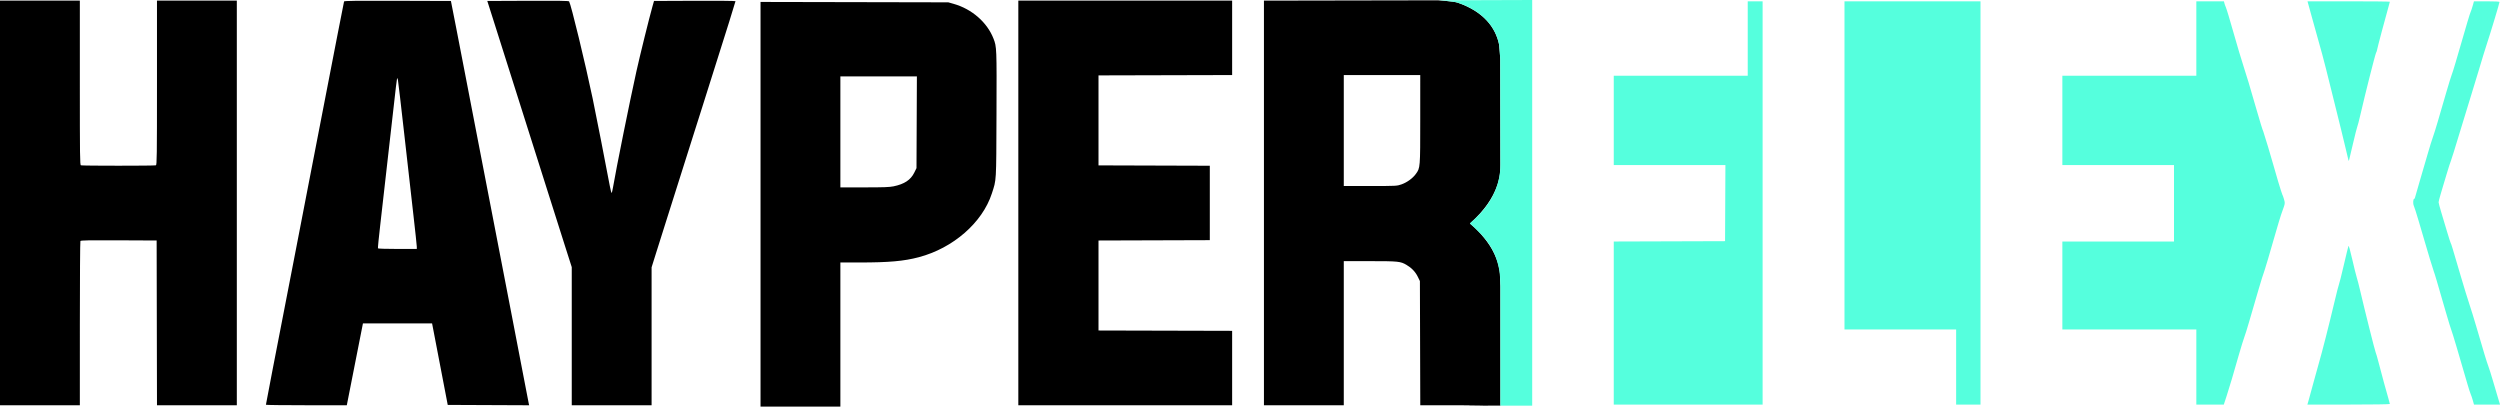
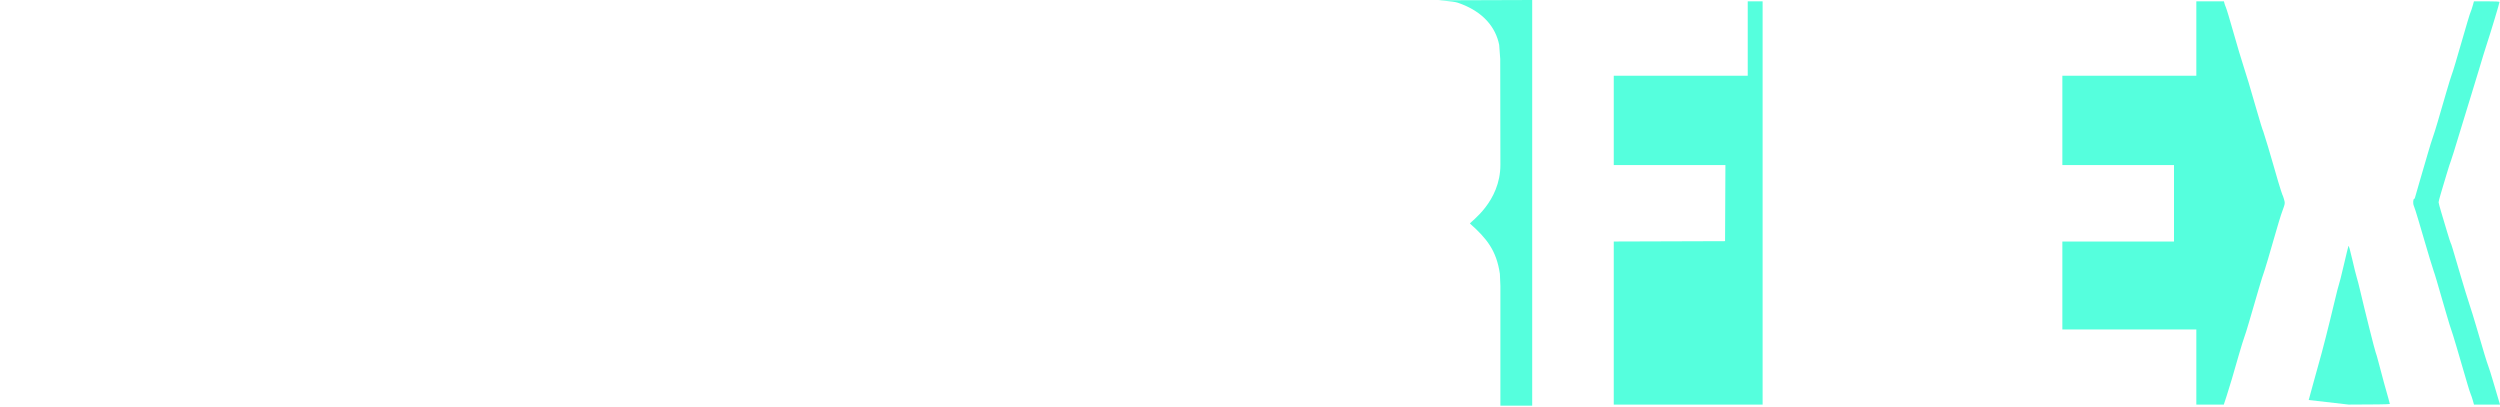
<svg xmlns="http://www.w3.org/2000/svg" width="977.58mm" height="158.996mm" viewBox="0 0 977.58 158.996" id="svg1" xml:space="preserve">
  <defs id="defs1" />
  <g id="layer1" transform="translate(359.029,-41.936)">
    <image width="985.044" height="165.629" preserveAspectRatio="none" id="image1" x="-362.998" y="37.155" style="display:none" />
-     <path style="display:inline;fill:#55ffdd" d="m 559.269,104.491 c -0.085,-0.291 -0.593,-2.434 -1.13,-4.762 -0.537,-2.328 -1.329,-5.603 -1.76,-7.276 -0.431,-1.673 -2.076,-8.303 -3.655,-14.732 -1.58,-6.429 -3.241,-12.978 -3.693,-14.552 -0.932,-3.251 -2.063,-7.312 -4.24,-15.232 l -1.509,-5.49 h 16.1 c 8.855,0 16.1,0.076 16.1,0.17 0,0.093 -0.232,0.957 -0.515,1.918 -0.921,3.13 -4.512,16.668 -4.514,17.018 -9e-4,0.187 -0.168,0.66 -0.371,1.049 -0.364,0.697 -4.202,15.877 -6.109,24.162 -0.536,2.328 -1.088,4.448 -1.226,4.711 -0.138,0.263 -0.906,3.299 -1.707,6.747 -1.733,7.468 -1.579,6.922 -1.768,6.27 z" id="path15" />
    <path style="display:inline;fill:#55ffdd" d="m 607.915,198.485 c -0.253,-0.909 -0.626,-2.011 -0.83,-2.447 -0.204,-0.437 -0.781,-2.223 -1.282,-3.969 -2.805,-9.764 -6.034,-20.602 -6.253,-20.987 -0.138,-0.244 -1.096,-3.361 -2.127,-6.926 -3.849,-13.304 -4.267,-14.718 -4.778,-16.14 -0.288,-0.8 -0.98,-3.003 -1.538,-4.895 -0.558,-1.892 -1.44,-4.868 -1.96,-6.615 -0.52,-1.746 -1.607,-5.437 -2.417,-8.202 -0.81,-2.765 -1.654,-5.414 -1.875,-5.886 -0.399,-0.852 -0.297,-2.713 0.149,-2.713 0.112,0 0.261,-0.268 0.331,-0.595 0.07,-0.327 0.902,-3.215 1.849,-6.416 0.947,-3.201 2.338,-7.964 3.091,-10.583 0.753,-2.619 1.658,-5.536 2.01,-6.482 0.352,-0.946 1.229,-3.744 1.949,-6.218 0.72,-2.474 2.158,-7.415 3.196,-10.98 1.038,-3.565 2.046,-6.839 2.241,-7.276 0.195,-0.437 0.856,-2.52 1.469,-4.63 4.942,-17.01 5.568,-19.111 5.952,-19.976 0.193,-0.437 0.558,-1.538 0.81,-2.447 l 0.458,-1.654 h 4.992 c 3.437,0 4.992,0.09 4.992,0.289 0,0.442 -3.332,11.524 -4.765,15.85 -0.699,2.11 -2.184,6.932 -3.3,10.716 -1.116,3.784 -2.44,8.129 -2.942,9.657 -0.502,1.528 -2.455,7.898 -4.34,14.155 -1.885,6.257 -3.539,11.57 -3.677,11.805 -0.138,0.235 -0.867,2.498 -1.621,5.027 -0.754,2.529 -1.775,5.945 -2.269,7.591 -0.494,1.646 -0.898,3.209 -0.898,3.475 0,0.266 0.463,2.015 1.03,3.887 0.566,1.872 1.594,5.309 2.284,7.637 0.69,2.328 1.341,4.352 1.448,4.498 0.203,0.277 0.5,1.258 3.975,13.097 1.174,4.002 2.657,8.824 3.294,10.716 0.637,1.892 1.835,5.761 2.662,8.599 2.972,10.204 4.099,13.919 4.736,15.61 0.356,0.946 1.202,3.625 1.88,5.953 0.678,2.328 1.566,5.335 1.974,6.681 l 0.74,2.447 h -5.088 -5.088 z" id="path14" />
-     <path style="display:inline;fill:#55ffdd" d="m 543.753,198.352 c 0.284,-0.982 1.121,-4.048 1.861,-6.813 0.74,-2.765 1.698,-6.218 2.129,-7.673 1.127,-3.803 3.908,-14.704 5.905,-23.151 0.946,-4.002 1.827,-7.462 1.958,-7.69 0.13,-0.228 0.969,-3.562 1.862,-7.408 0.894,-3.847 1.712,-7.21 1.819,-7.474 0.126,-0.311 0.646,1.504 1.48,5.159 0.707,3.101 1.499,6.294 1.76,7.094 0.261,0.8 0.848,3.063 1.305,5.027 1.729,7.431 5.849,23.857 6.092,24.289 0.14,0.247 0.681,2.117 1.204,4.154 1.074,4.186 3.093,11.592 3.848,14.117 0.277,0.925 0.503,1.788 0.503,1.918 0,0.137 -6.815,0.237 -16.121,0.237 h -16.121 z" id="path13" />
+     <path style="display:inline;fill:#55ffdd" d="m 543.753,198.352 c 0.284,-0.982 1.121,-4.048 1.861,-6.813 0.74,-2.765 1.698,-6.218 2.129,-7.673 1.127,-3.803 3.908,-14.704 5.905,-23.151 0.946,-4.002 1.827,-7.462 1.958,-7.69 0.13,-0.228 0.969,-3.562 1.862,-7.408 0.894,-3.847 1.712,-7.21 1.819,-7.474 0.126,-0.311 0.646,1.504 1.48,5.159 0.707,3.101 1.499,6.294 1.76,7.094 0.261,0.8 0.848,3.063 1.305,5.027 1.729,7.431 5.849,23.857 6.092,24.289 0.14,0.247 0.681,2.117 1.204,4.154 1.074,4.186 3.093,11.592 3.848,14.117 0.277,0.925 0.503,1.788 0.503,1.918 0,0.137 -6.815,0.237 -16.121,0.237 z" id="path13" />
    <path style="display:inline;fill:#55ffdd" d="m 499.809,185.454 v -14.684 h -26.194 -26.194 v -17.198 -17.198 h 21.828 21.828 v -14.949 -14.949 h -21.828 -21.828 v -17.463 -17.462 h 26.194 26.194 V 56.999 42.447 h 5.395 5.395 l 0.181,0.728 c 0.1,0.4 0.343,1.085 0.541,1.521 0.305,0.674 1.721,5.356 2.92,9.657 1.219,4.373 3.497,11.988 4.353,14.552 0.958,2.872 1.889,5.983 4.666,15.61 1.546,5.358 2.427,8.21 2.738,8.864 0.214,0.449 3.503,11.384 3.9,12.965 0.516,2.055 3.347,11.429 3.517,11.642 0.116,0.146 0.409,0.951 0.652,1.79 0.411,1.419 0.411,1.622 0.006,2.91 -0.24,0.762 -0.545,1.623 -0.678,1.914 -0.289,0.631 -2.136,6.672 -3.023,9.888 -1.215,4.403 -4.117,14.113 -4.347,14.546 -0.222,0.417 -2.61,8.437 -5.566,18.693 -0.755,2.619 -1.592,5.298 -1.86,5.953 -0.268,0.655 -1.279,3.929 -2.247,7.276 -0.968,3.347 -2.173,7.514 -2.678,9.26 -0.505,1.746 -1.414,4.693 -2.02,6.548 l -1.101,3.373 h -5.372 -5.372 z" id="path12" />
-     <path style="display:inline;fill:#55ffdd" d="M 405.881,185.454 V 170.77 H 384.053 362.225 V 106.608 42.447 h 26.591 26.591 v 78.846 78.846 h -4.763 -4.763 z" id="path11" />
    <path style="display:inline;fill:#55ffdd" d="m 272.002,168.258 v -31.881 l 21.762,-0.068 21.762,-0.068 0.068,-14.883 0.068,-14.883 H 293.833 272.002 v -17.463 -17.462 h 26.194 26.194 V 56.999 42.447 h 2.91 2.91 v 78.846 78.846 h -29.104 -29.104 z" id="path10" />
-     <path id="path1" style="display:inline;fill:#000000" d="M -61.637,121.815 V 42.697 l 36.711,0.076 36.711,0.076 2.102,0.595 c 7.103,2.011 13.069,7.208 15.559,13.555 1.271,3.238 1.283,3.541 1.185,29.633 -0.101,27.015 -0.006,25.383 -1.813,30.956 -3.696,11.396 -15.102,21.352 -28.543,24.916 -5.844,1.55 -11.69,2.071 -23.213,2.071 h -7.479 v 28.178 28.178 h -15.61 -15.61 z m 52.033,-7.021 c 4.214,-0.87 6.682,-2.502 8.08,-5.342 l 0.873,-1.773 0.077,-17.931 0.077,-17.931 H -15.457 -30.416 v 21.696 21.696 h 9.404 c 7.502,0 9.809,-0.084 11.408,-0.414 z M -359.029,121.292 V 42.182 h 15.61 15.61 v 32.119 c 0,29.044 0.04,32.134 0.419,32.279 0.547,0.21 28.779,0.21 29.325,0 0.378,-0.145 0.419,-3.235 0.419,-32.279 V 42.182 h 15.61 15.61 v 79.11 79.11 h -15.609 -15.609 l -0.067,-32.213 -0.067,-32.213 -14.8,-0.068 c -11.664,-0.054 -14.844,0.002 -15.011,0.265 -0.116,0.183 -0.213,14.71 -0.215,32.281 l -0.004,31.948 h -15.61 -15.61 z m 103.981,78.923 c 0,-0.236 4.372,-22.938 7.148,-37.119 1.154,-5.894 3.163,-16.252 4.465,-23.019 1.302,-6.767 3.454,-17.899 4.782,-24.739 6.418,-33.04 9.446,-48.656 11.646,-60.06 1.319,-6.839 2.452,-12.585 2.517,-12.768 0.094,-0.264 4.421,-0.318 20.95,-0.265 l 20.832,0.068 2.048,10.451 c 1.127,5.748 2.774,14.261 3.661,18.918 0.887,4.657 2.852,14.837 4.367,22.622 1.515,7.785 3.703,19.096 4.864,25.135 2.613,13.601 5.643,29.279 8.898,46.038 1.371,7.058 3.387,17.535 4.482,23.283 1.094,5.748 2.054,10.72 2.132,11.048 l 0.142,0.597 -15.919,-0.068 -15.919,-0.068 -2.208,-11.509 c -1.214,-6.33 -2.591,-13.504 -3.06,-15.941 l -0.852,-4.432 h -13.516 -13.516 l -3.155,16.007 -3.155,16.007 h -15.817 c -8.699,0 -15.817,-0.084 -15.817,-0.187 z m 59.002,-61.784 c 0,-0.469 -0.594,-6.035 -1.321,-12.369 -0.727,-6.334 -2.337,-20.565 -3.578,-31.625 -1.241,-11.06 -2.355,-20.585 -2.475,-21.167 -0.198,-0.958 -0.234,-0.996 -0.387,-0.397 -0.093,0.364 -0.593,4.531 -1.112,9.26 -1.094,9.975 -3.87,34.444 -5.401,47.594 -0.582,5.004 -0.995,9.2 -0.917,9.327 0.078,0.126 3.528,0.229 7.667,0.229 h 7.525 z m 60.59,34.968 v -27.003 l -2.76,-8.65 c -1.518,-4.757 -4.623,-14.543 -6.901,-21.746 -2.278,-7.203 -5.372,-16.966 -6.875,-21.696 -1.504,-4.729 -4.599,-14.493 -6.877,-21.696 -2.279,-7.203 -5.373,-16.966 -6.877,-21.696 l -2.734,-8.599 15.9,-0.068 c 11.802,-0.051 15.949,0.011 16.089,0.237 0.758,1.226 6.262,23.914 9.203,37.931 1.218,5.804 5.285,26.547 6.681,34.077 0.318,1.716 0.66,3.026 0.76,2.91 0.1,-0.116 0.323,-1.044 0.496,-2.062 1.279,-7.51 6.563,-33.699 9.181,-45.508 1.385,-6.248 4.978,-20.774 6.282,-25.4 l 0.597,-2.117 15.932,-0.068 c 8.763,-0.038 15.932,0.031 15.932,0.152 0,0.121 -1.119,3.783 -2.486,8.138 -4.669,14.868 -8.405,26.698 -10.48,33.185 -1.141,3.565 -2.69,8.447 -3.443,10.848 -1.418,4.524 -6.38,20.204 -10.759,33.999 -1.386,4.366 -3.222,10.18 -4.08,12.92 l -1.56,4.983 v 26.966 26.966 h -15.61 -15.61 z m 174.625,-52.107 V 42.182 h 41.804 41.804 v 14.551 14.551 l -26.128,0.067 -26.128,0.067 v 17.595 17.595 l 21.762,0.068 21.762,0.068 v 14.549 14.549 l -21.762,0.068 -21.762,0.068 v 17.595 17.595 l 26.128,0.067 26.128,0.067 v 14.551 14.551 H 80.973 39.169 Z m 96.044,0 V 42.182 l 68.069,-0.124 c 0,0 6.097,0.377 7.703,0.927 9.837,3.371 14.867,9.55 16.197,16.498 0.089,0.466 0.445,5.505 0.445,5.505 l 0.051,41.366 c 0.004,3.478 -0.048,12.372 -11.915,22.999 0,0 10.96,8.382 11.7,19.669 l 0.217,4.761 0.007,46.762 c -37.963,0.103 14.948,-0.143 -18.426,-0.143 h -12.915 l -0.073,-24.281 -0.073,-24.281 -0.86,-1.746 c -0.924,-1.877 -2.392,-3.411 -4.379,-4.575 -2.362,-1.384 -3.153,-1.466 -14.275,-1.469 l -10.253,-0.003 v 28.178 28.178 H 150.823 135.213 Z m 53.792,-7.261 c 2.156,-0.761 4.365,-2.364 5.599,-4.064 1.736,-2.392 1.728,-2.289 1.728,-21.434 V 71.286 h -14.949 -14.949 v 21.696 21.696 l 10.385,-0.006 c 10.282,-0.006 10.403,-0.012 12.186,-0.641 z" />
    <path id="rect2" style="fill:#55ffdd;stroke-width:0.265" d="m 203.27,42.057 36.839,-0.121 V 200.554 h -12.435 v -46.778 l -0.198,-4.758 c -1.341,-9.118 -5.132,-13.839 -11.713,-19.679 0.158,-0.679 11.919,-8.411 11.911,-22.965 -4.1e-4,-0.788 -0.011,-27.588 -0.066,-41.382 l -0.407,-5.507 c -1.328,-6.629 -6.001,-13.036 -16.226,-16.497 -1.772,-0.6 -7.705,-0.932 -7.705,-0.932 z" />
  </g>
</svg>